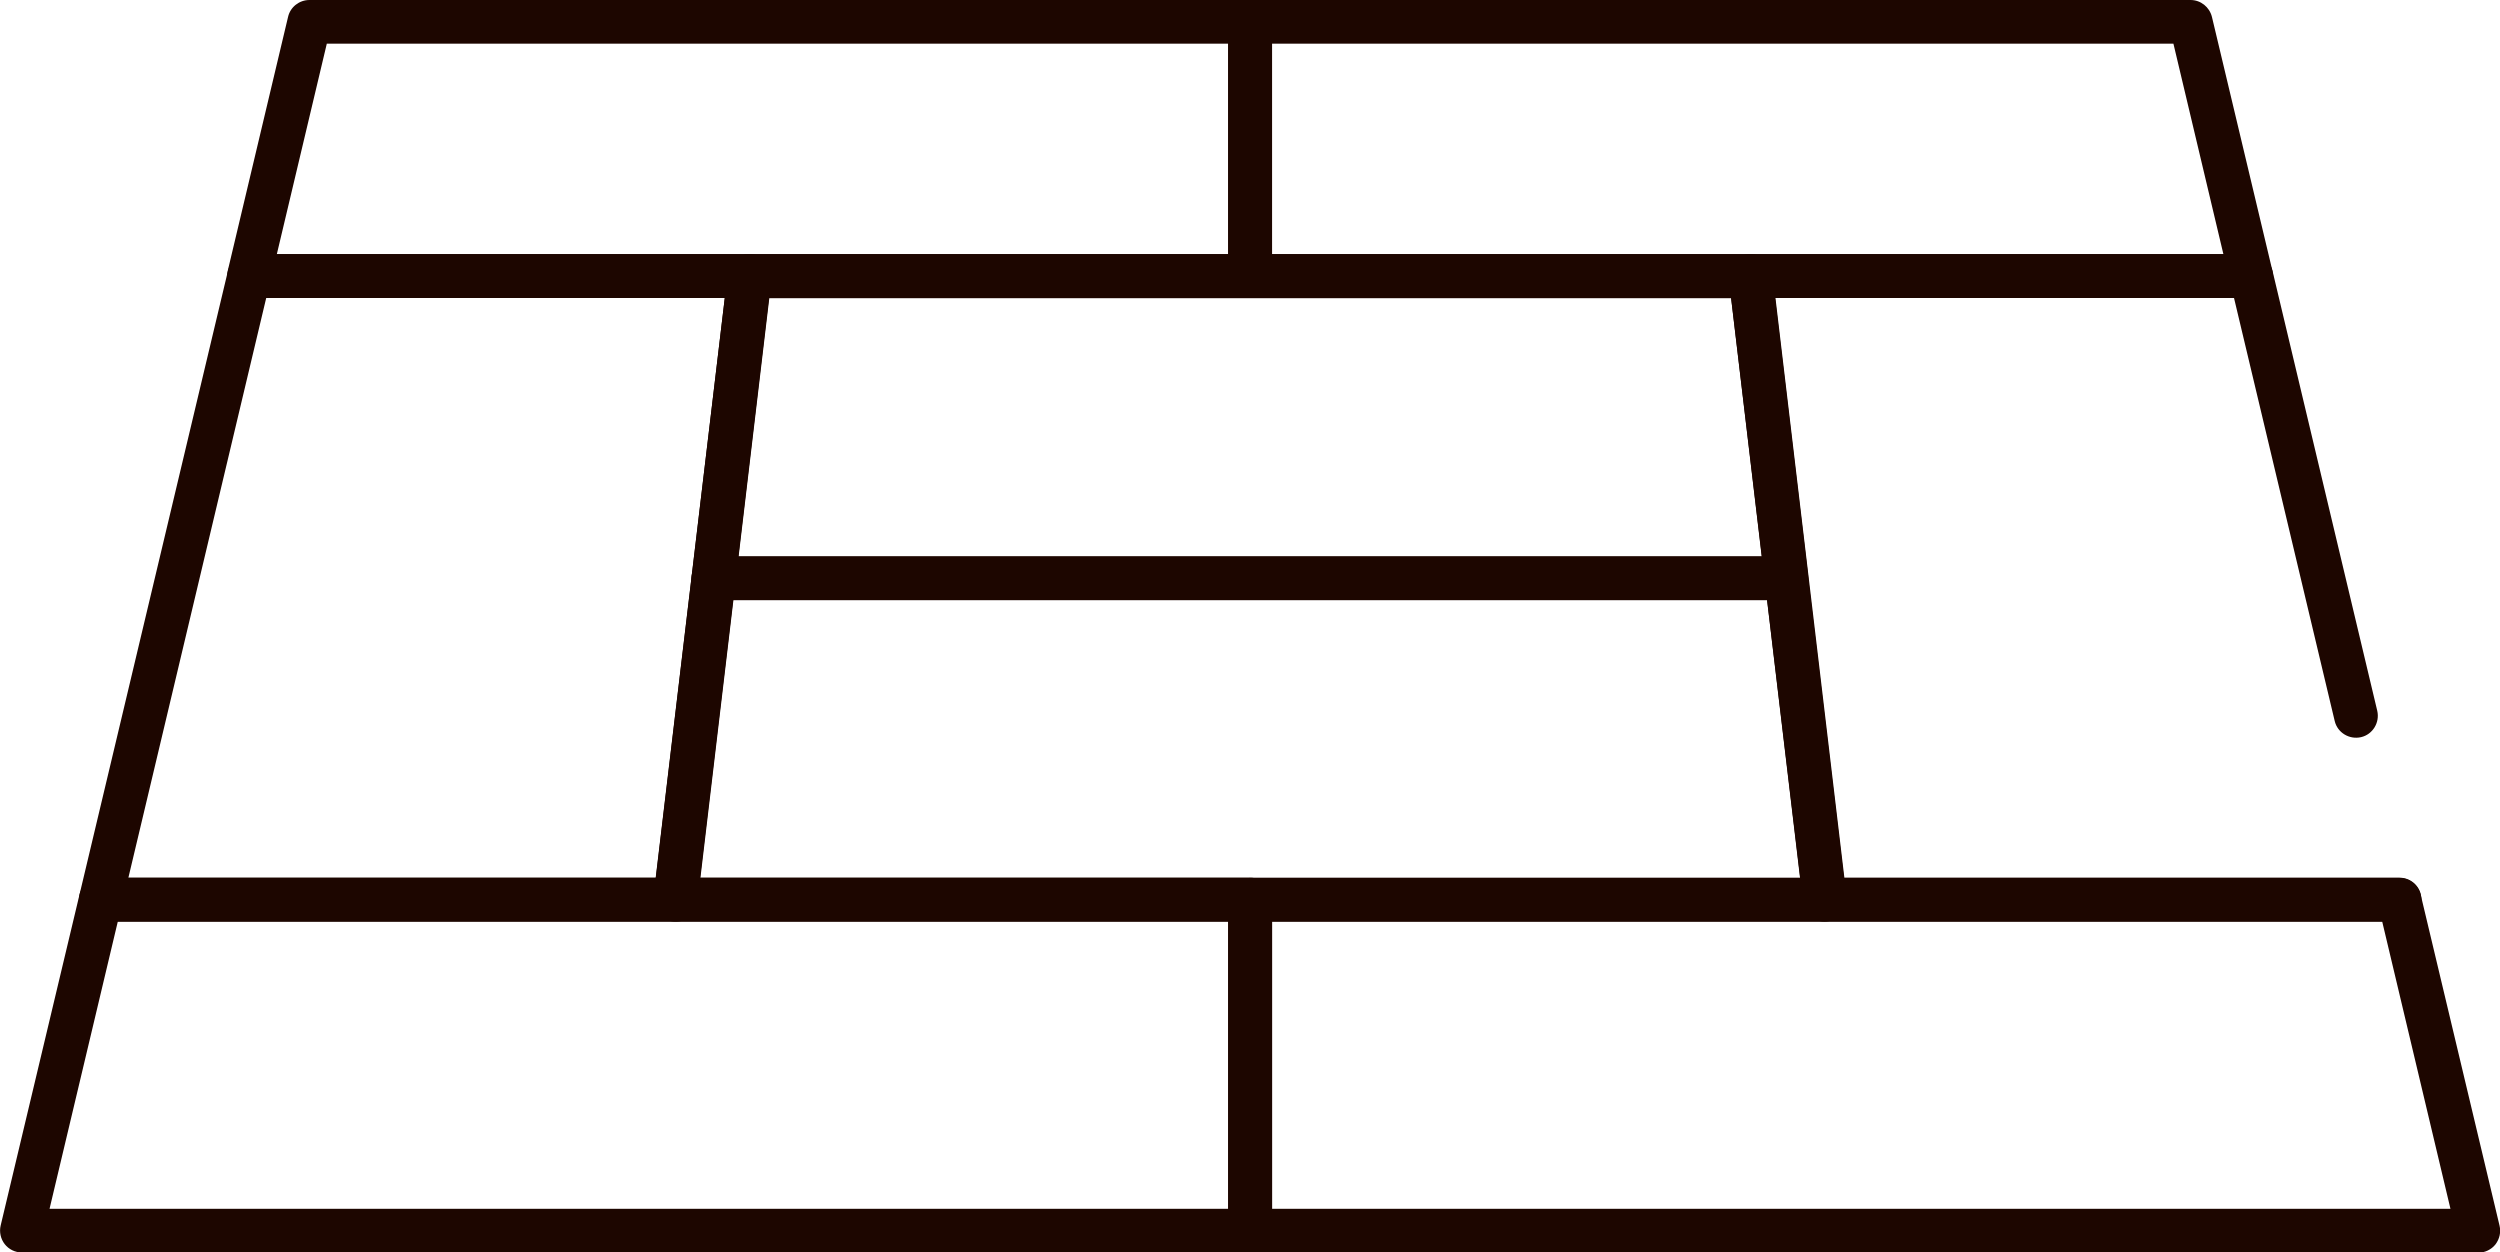
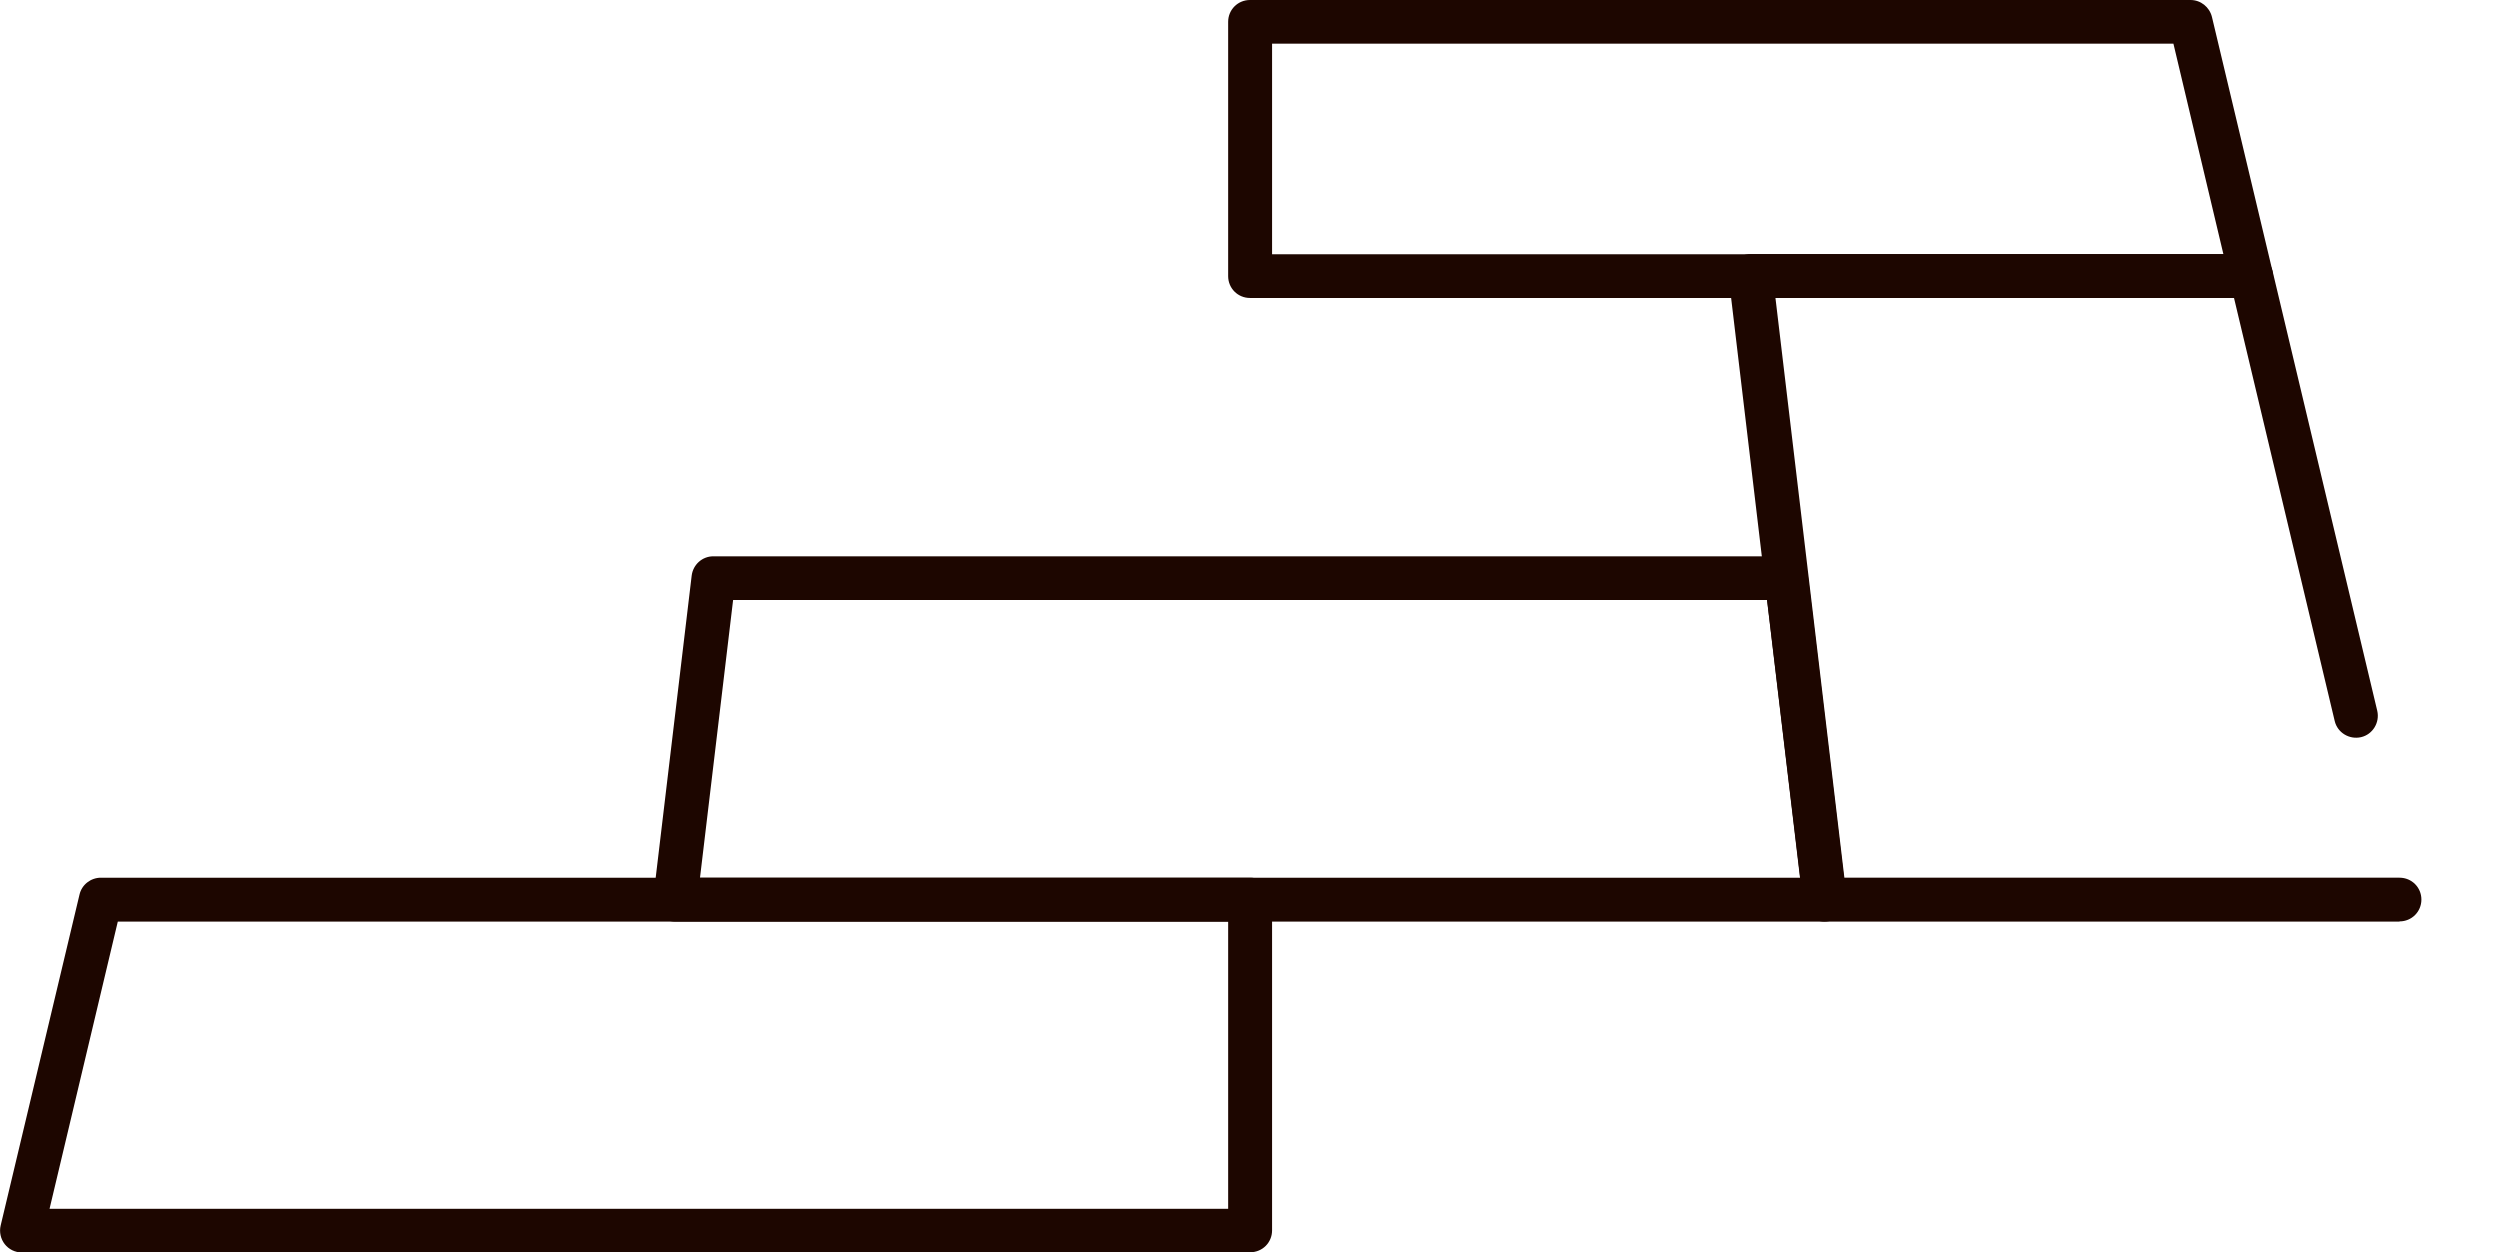
<svg xmlns="http://www.w3.org/2000/svg" id="_レイヤー_2" data-name="レイヤー 2" viewBox="0 0 111 55.61">
  <defs>
    <style>      .cls-1 {        fill: #1d0600;      }    </style>
  </defs>
  <g id="_レイヤー_1-2" data-name="レイヤー 1">
    <g>
      <path class="cls-1" d="M106.53,40.92h-25.52c-.49,0-.91-.37-.96-.86l-3.29-27.69c-.03-.28.05-.55.24-.76.18-.21.45-.33.73-.33h22.22c.45,0,.84.31.95.75l4.65,19.53c.12.52-.2,1.05-.72,1.17-.52.12-1.05-.2-1.17-.72l-4.47-18.78h-20.36l3.06,25.74h24.65c.54,0,.97.43.97.97s-.43.97-.97.97Z" />
-       <path class="cls-1" d="M29.98,40.92H4.47c-.3,0-.58-.14-.76-.37-.18-.23-.25-.54-.18-.83l6.59-27.69c.1-.44.5-.75.95-.75h22.22c.28,0,.54.12.73.33.18.21.27.48.24.76l-3.29,27.69c-.06.49-.47.86-.96.86ZM5.7,38.97h23.42l3.06-25.74H11.82l-6.12,25.74Z" />
      <g>
-         <path class="cls-1" d="M79.32,26.65H31.68c-.28,0-.54-.12-.73-.33-.18-.21-.27-.48-.24-.76l1.6-13.42c.06-.49.47-.86.96-.86h44.45c.49,0,.91.37.96.86l1.6,13.42c.03.28-.05.55-.24.76s-.45.33-.73.33ZM32.77,24.71h45.45l-1.36-11.47h-42.72l-1.36,11.47Z" />
        <path class="cls-1" d="M81.02,40.92H29.98c-.28,0-.54-.12-.73-.33-.18-.21-.27-.48-.24-.76l1.7-14.27c.06-.49.47-.86.96-.86h47.64c.49,0,.91.37.96.86l1.7,14.27c.03.28-.05.55-.24.76-.18.21-.45.33-.73.33ZM31.08,38.97h48.85l-1.47-12.33h-45.91l-1.47,12.33Z" />
      </g>
      <g>
-         <path class="cls-1" d="M55.5,13.23H11.05c-.3,0-.58-.14-.76-.37-.18-.23-.25-.54-.18-.83L12.79.75c.1-.44.5-.75.95-.75h41.76c.54,0,.97.43.97.97v11.29c0,.54-.43.97-.97.97ZM12.28,11.29h42.25V1.94H14.51l-2.22,9.35Z" />
        <path class="cls-1" d="M99.95,13.23h-44.45c-.54,0-.97-.43-.97-.97V.97c0-.54.43-.97.97-.97h41.76c.45,0,.84.31.95.75l2.69,11.29c.07.29,0,.59-.18.83-.18.23-.47.37-.76.37ZM56.47,11.29h42.25l-2.22-9.35h-40.02v9.35Z" />
      </g>
      <g>
        <path class="cls-1" d="M55.5,55.61H.97c-.3,0-.58-.14-.76-.37-.18-.23-.25-.54-.18-.83l3.5-14.69c.1-.44.5-.75.95-.75h51.03c.54,0,.97.43.97.97v14.69c0,.54-.43.97-.97.97ZM2.2,53.67h52.33v-12.75H5.23l-3.03,12.75Z" />
-         <path class="cls-1" d="M110.03,55.61h-54.53c-.54,0-.97-.43-.97-.97v-14.69c0-.54.43-.97.97-.97h51.03c.45,0,.84.31.95.75l3.5,14.69c.07.29,0,.59-.18.83-.18.23-.47.37-.76.37ZM56.47,53.67h52.33l-3.03-12.75h-49.29v12.75Z" />
      </g>
    </g>
  </g>
</svg>